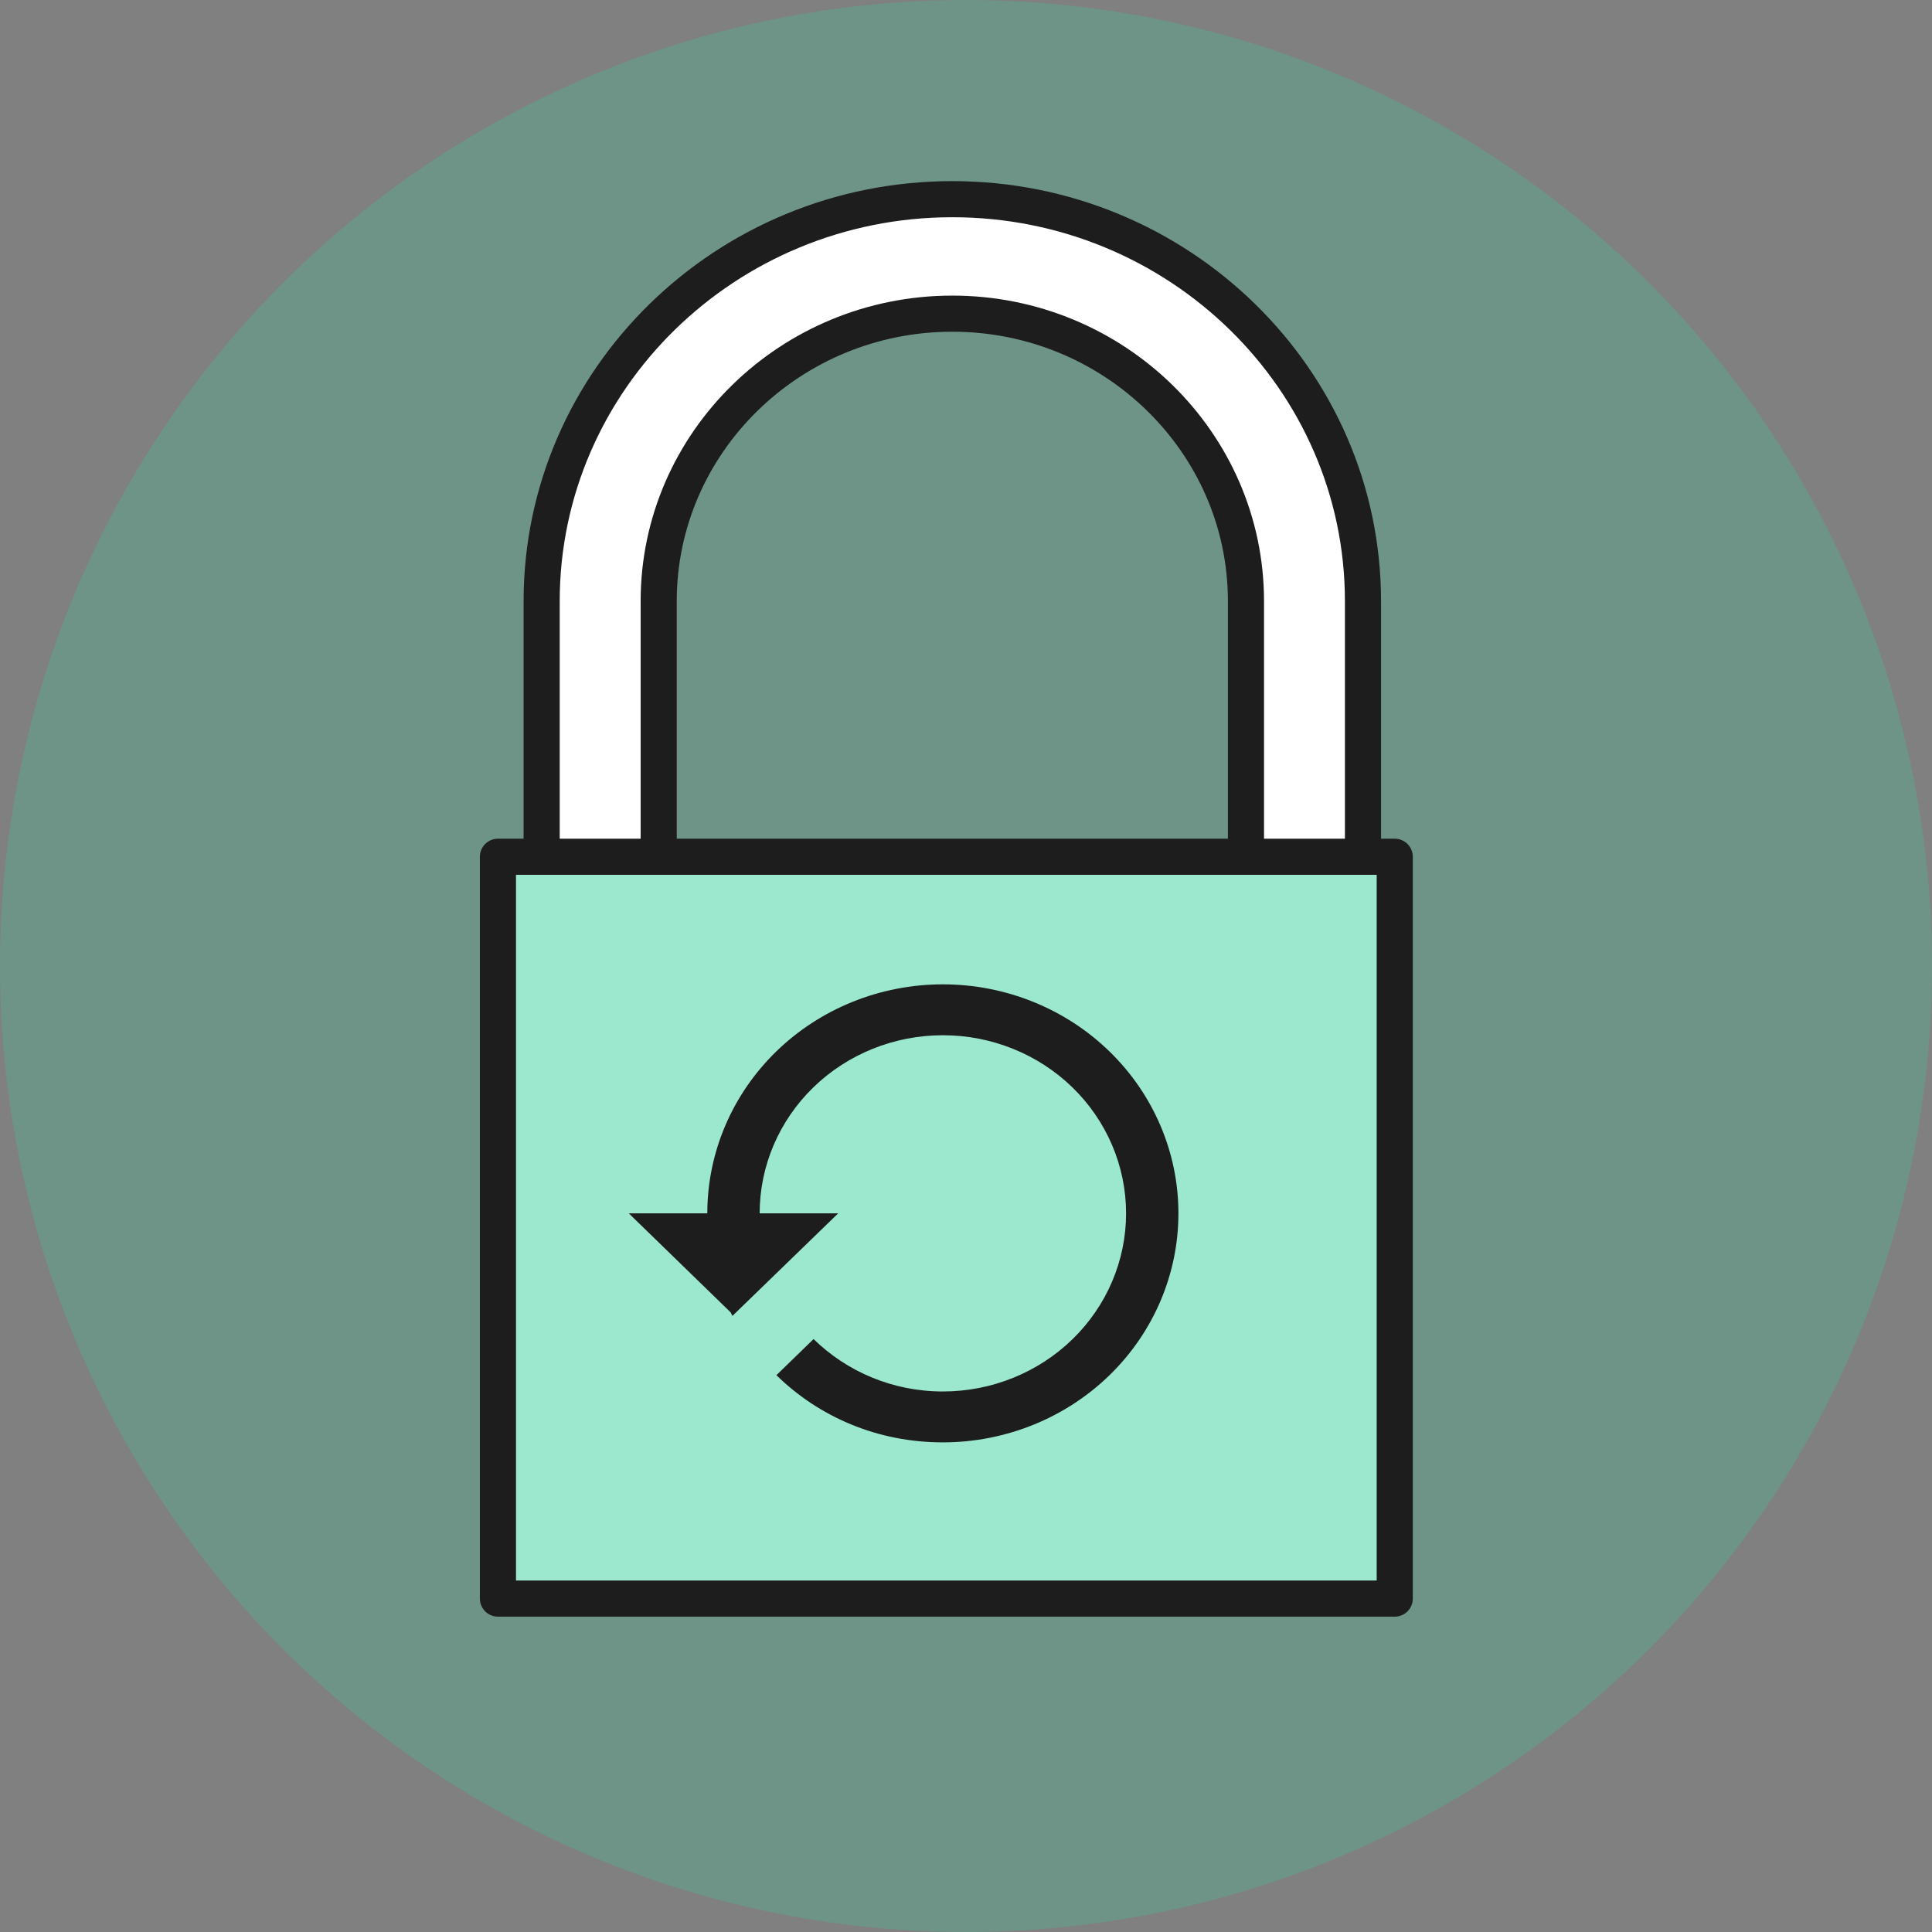
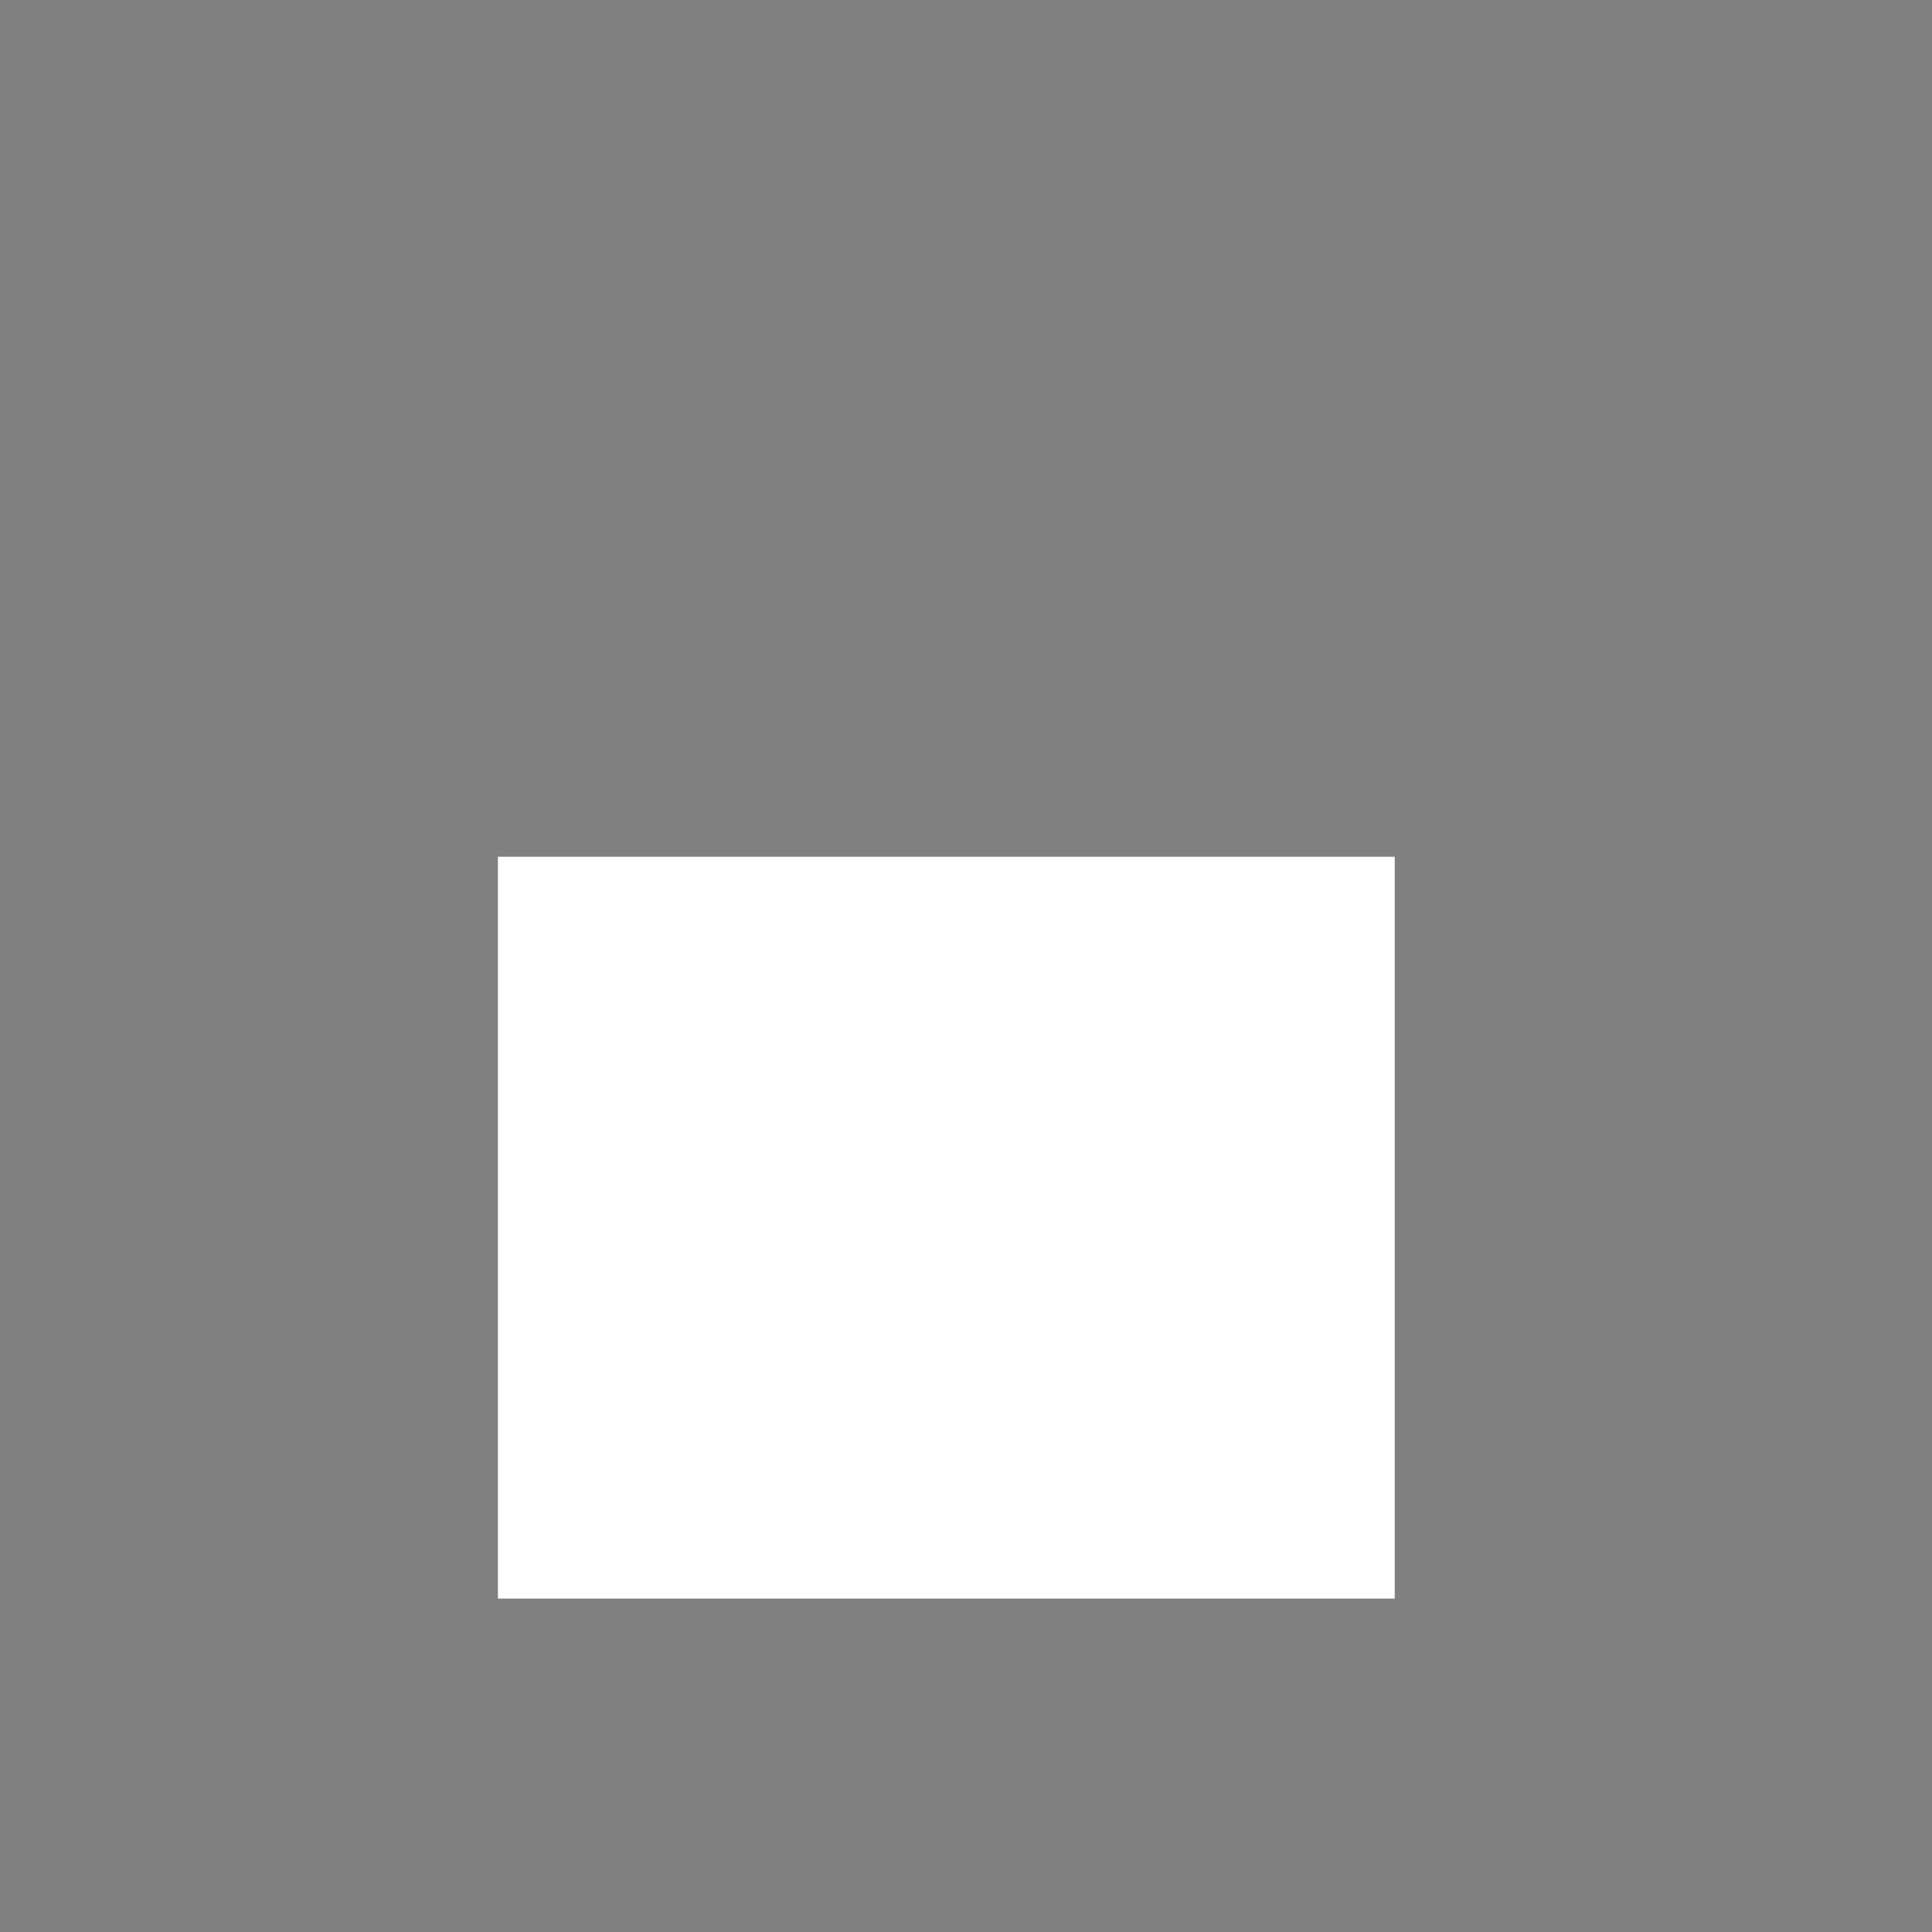
<svg xmlns="http://www.w3.org/2000/svg" width="97" height="97" viewBox="0 0 97 97" fill="none">
  <rect x="0" y="0" width="97" height="97" fill="#808080" stroke="none" />
-   <circle cx="48.5" cy="48.5" r="48.5" fill="#39D29F" fill-opacity="0.25" />
-   <path d="M33.071 51.689V30.183C33.071 22.222 39.689 15.748 47.813 15.748C55.937 15.748 62.556 22.222 62.556 30.183V55.89H68.431V30.183C68.431 19.049 59.183 10 47.813 10C36.444 10 27.195 19.049 27.195 30.183V51.689H33.071Z" fill="white" stroke="#1D1D1D" stroke-width="1.813" stroke-linecap="round" stroke-linejoin="round" />
  <path d="M70.026 43.015H25V80.261H70.026V43.015Z" fill="white" />
-   <path d="M70.026 43.015H25V80.261H70.026V43.015Z" fill="#39D29F" fill-opacity="0.5" />
-   <path d="M70.026 43.015H25V80.261H70.026V43.015Z" stroke="#1D1D1D" stroke-width="1.813" stroke-linecap="round" stroke-linejoin="round" />
-   <path d="M47.339 49.421C44.202 49.421 41.194 50.632 38.976 52.788C36.758 54.945 35.512 57.869 35.512 60.919H31.57L36.682 65.888L36.774 66.067L42.082 60.919H38.14C38.14 58.547 39.109 56.272 40.834 54.595C42.559 52.918 44.899 51.976 47.339 51.976C49.778 51.976 52.118 52.918 53.843 54.595C55.568 56.272 56.537 58.547 56.537 60.919C56.537 63.291 55.568 65.565 53.843 67.242C52.118 68.919 49.778 69.862 47.339 69.862C44.802 69.862 42.503 68.852 40.847 67.23L38.981 69.044C41.123 71.139 44.053 72.417 47.339 72.417C50.475 72.417 53.483 71.205 55.701 69.049C57.919 66.893 59.165 63.968 59.165 60.919C59.165 57.869 57.919 54.945 55.701 52.788C53.483 50.632 50.475 49.421 47.339 49.421Z" fill="#1D1D1D" />
</svg>